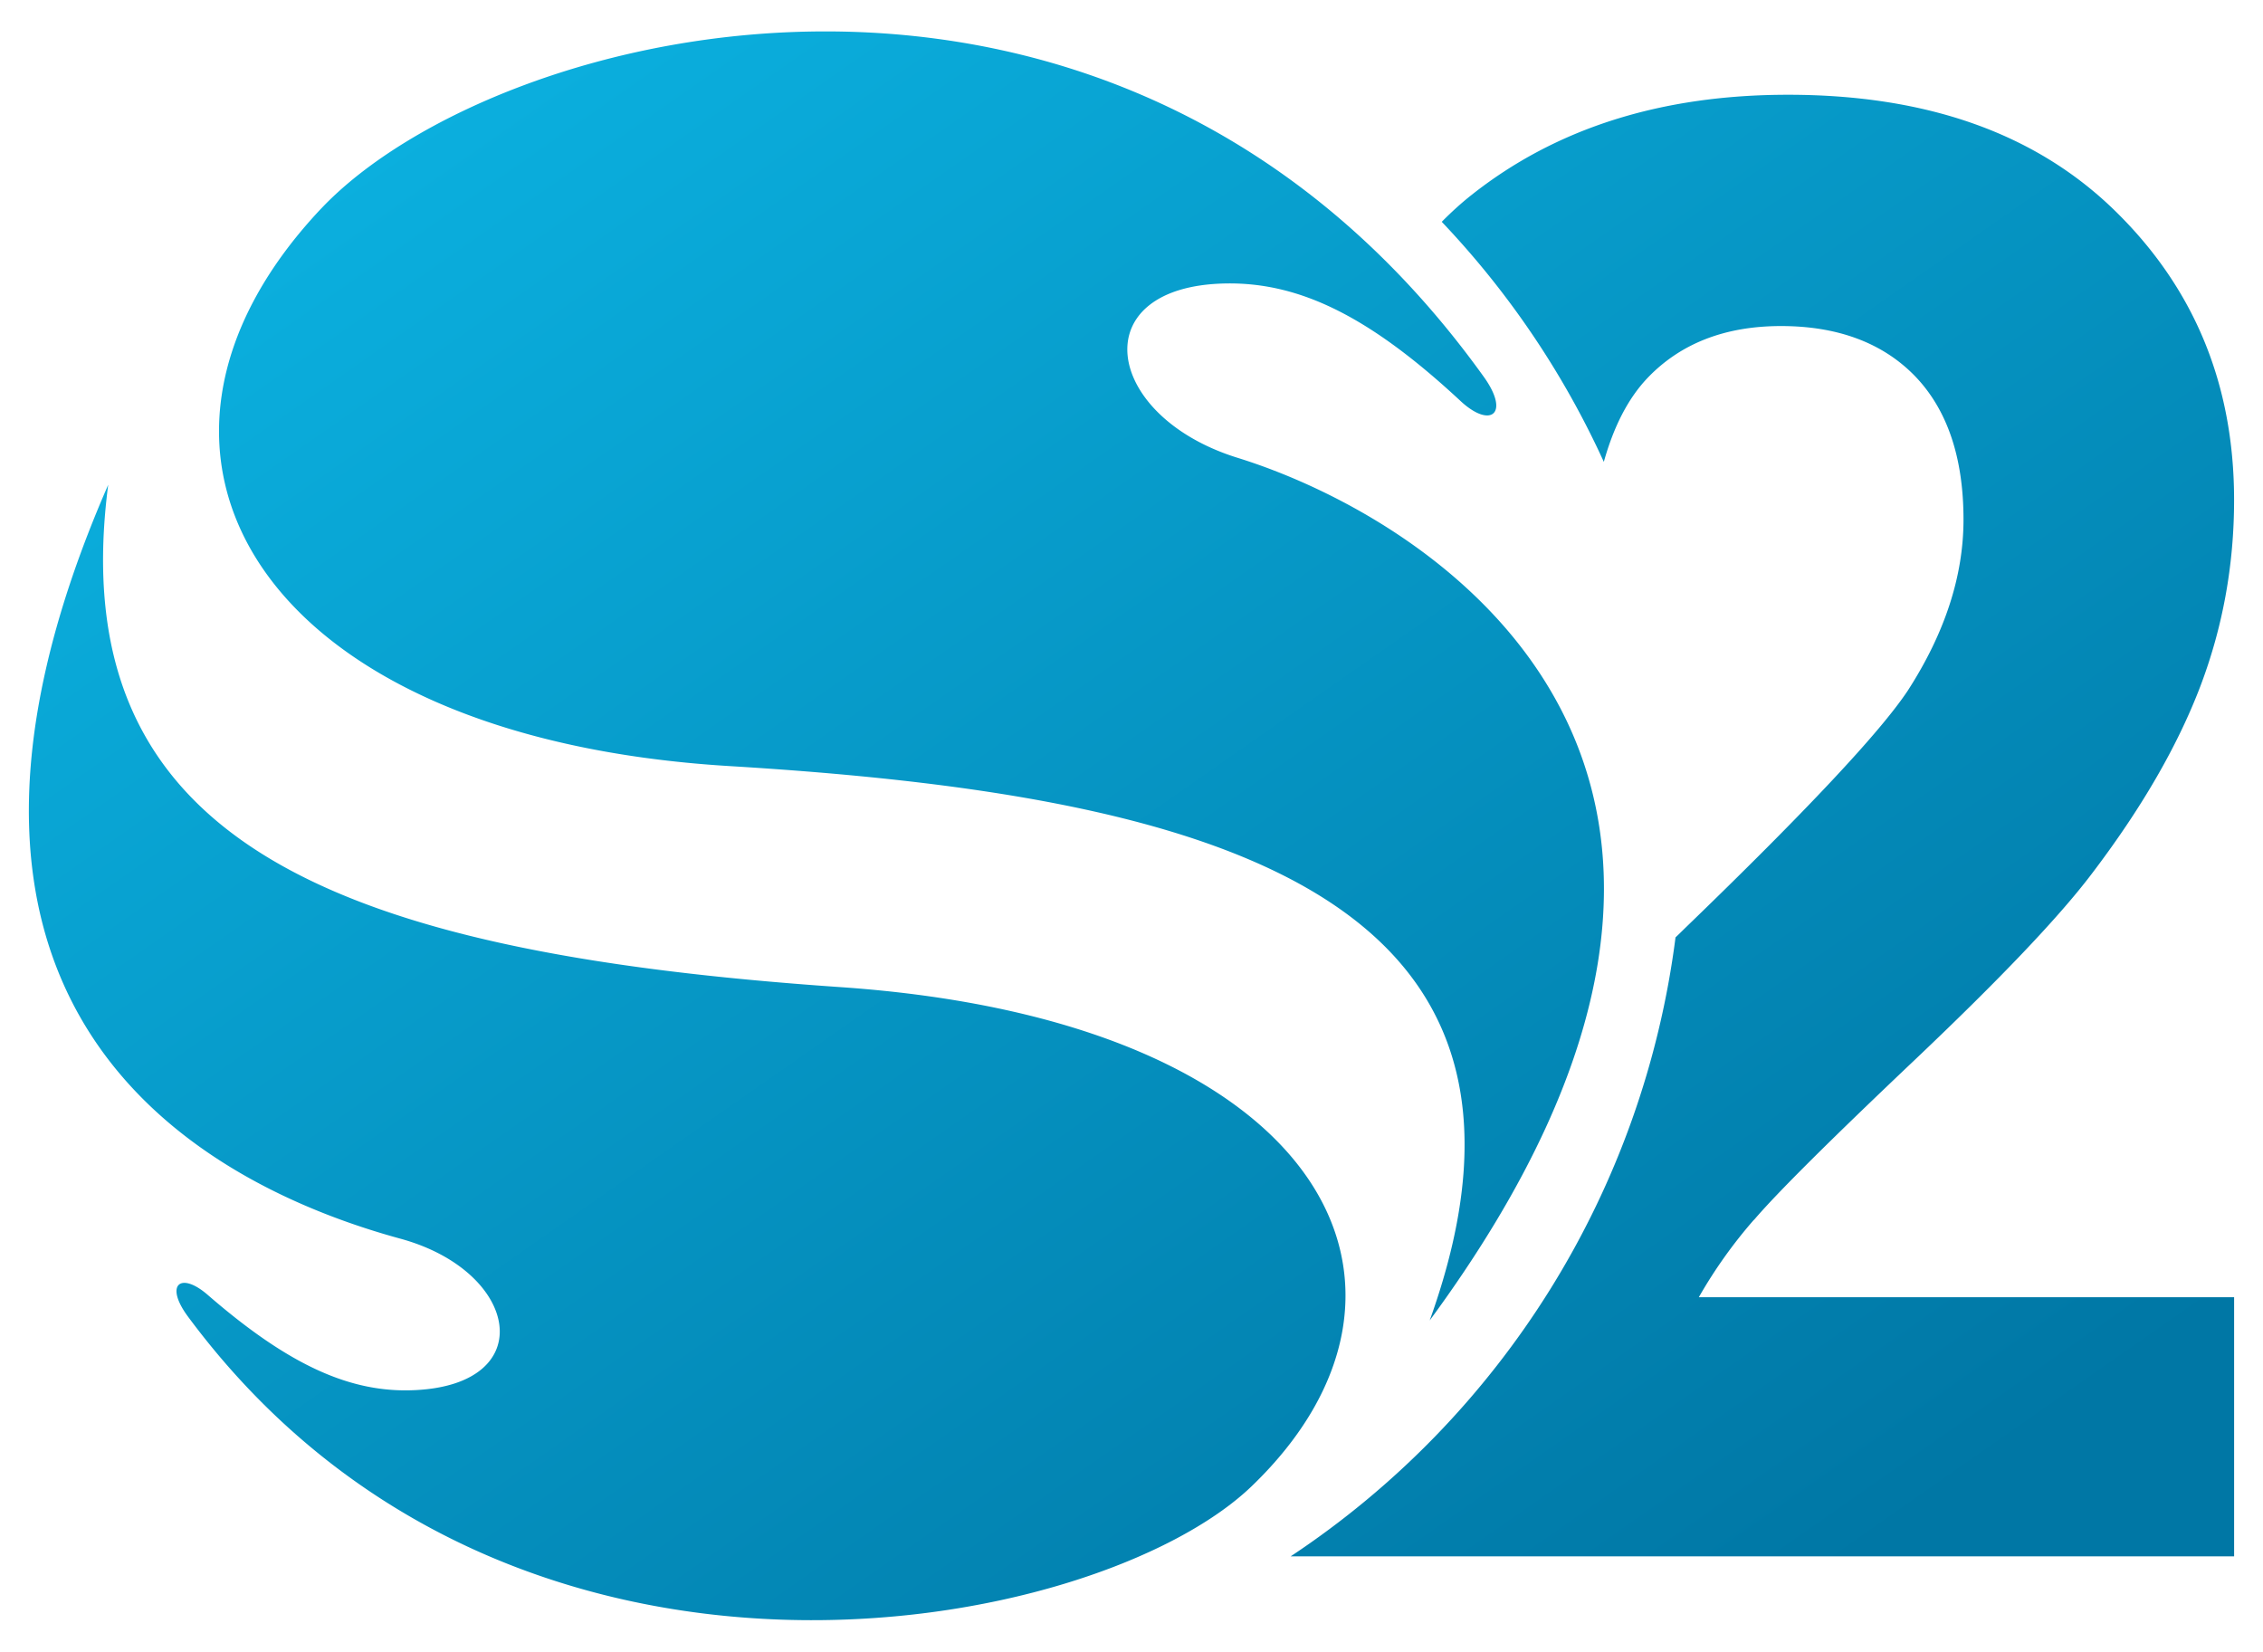
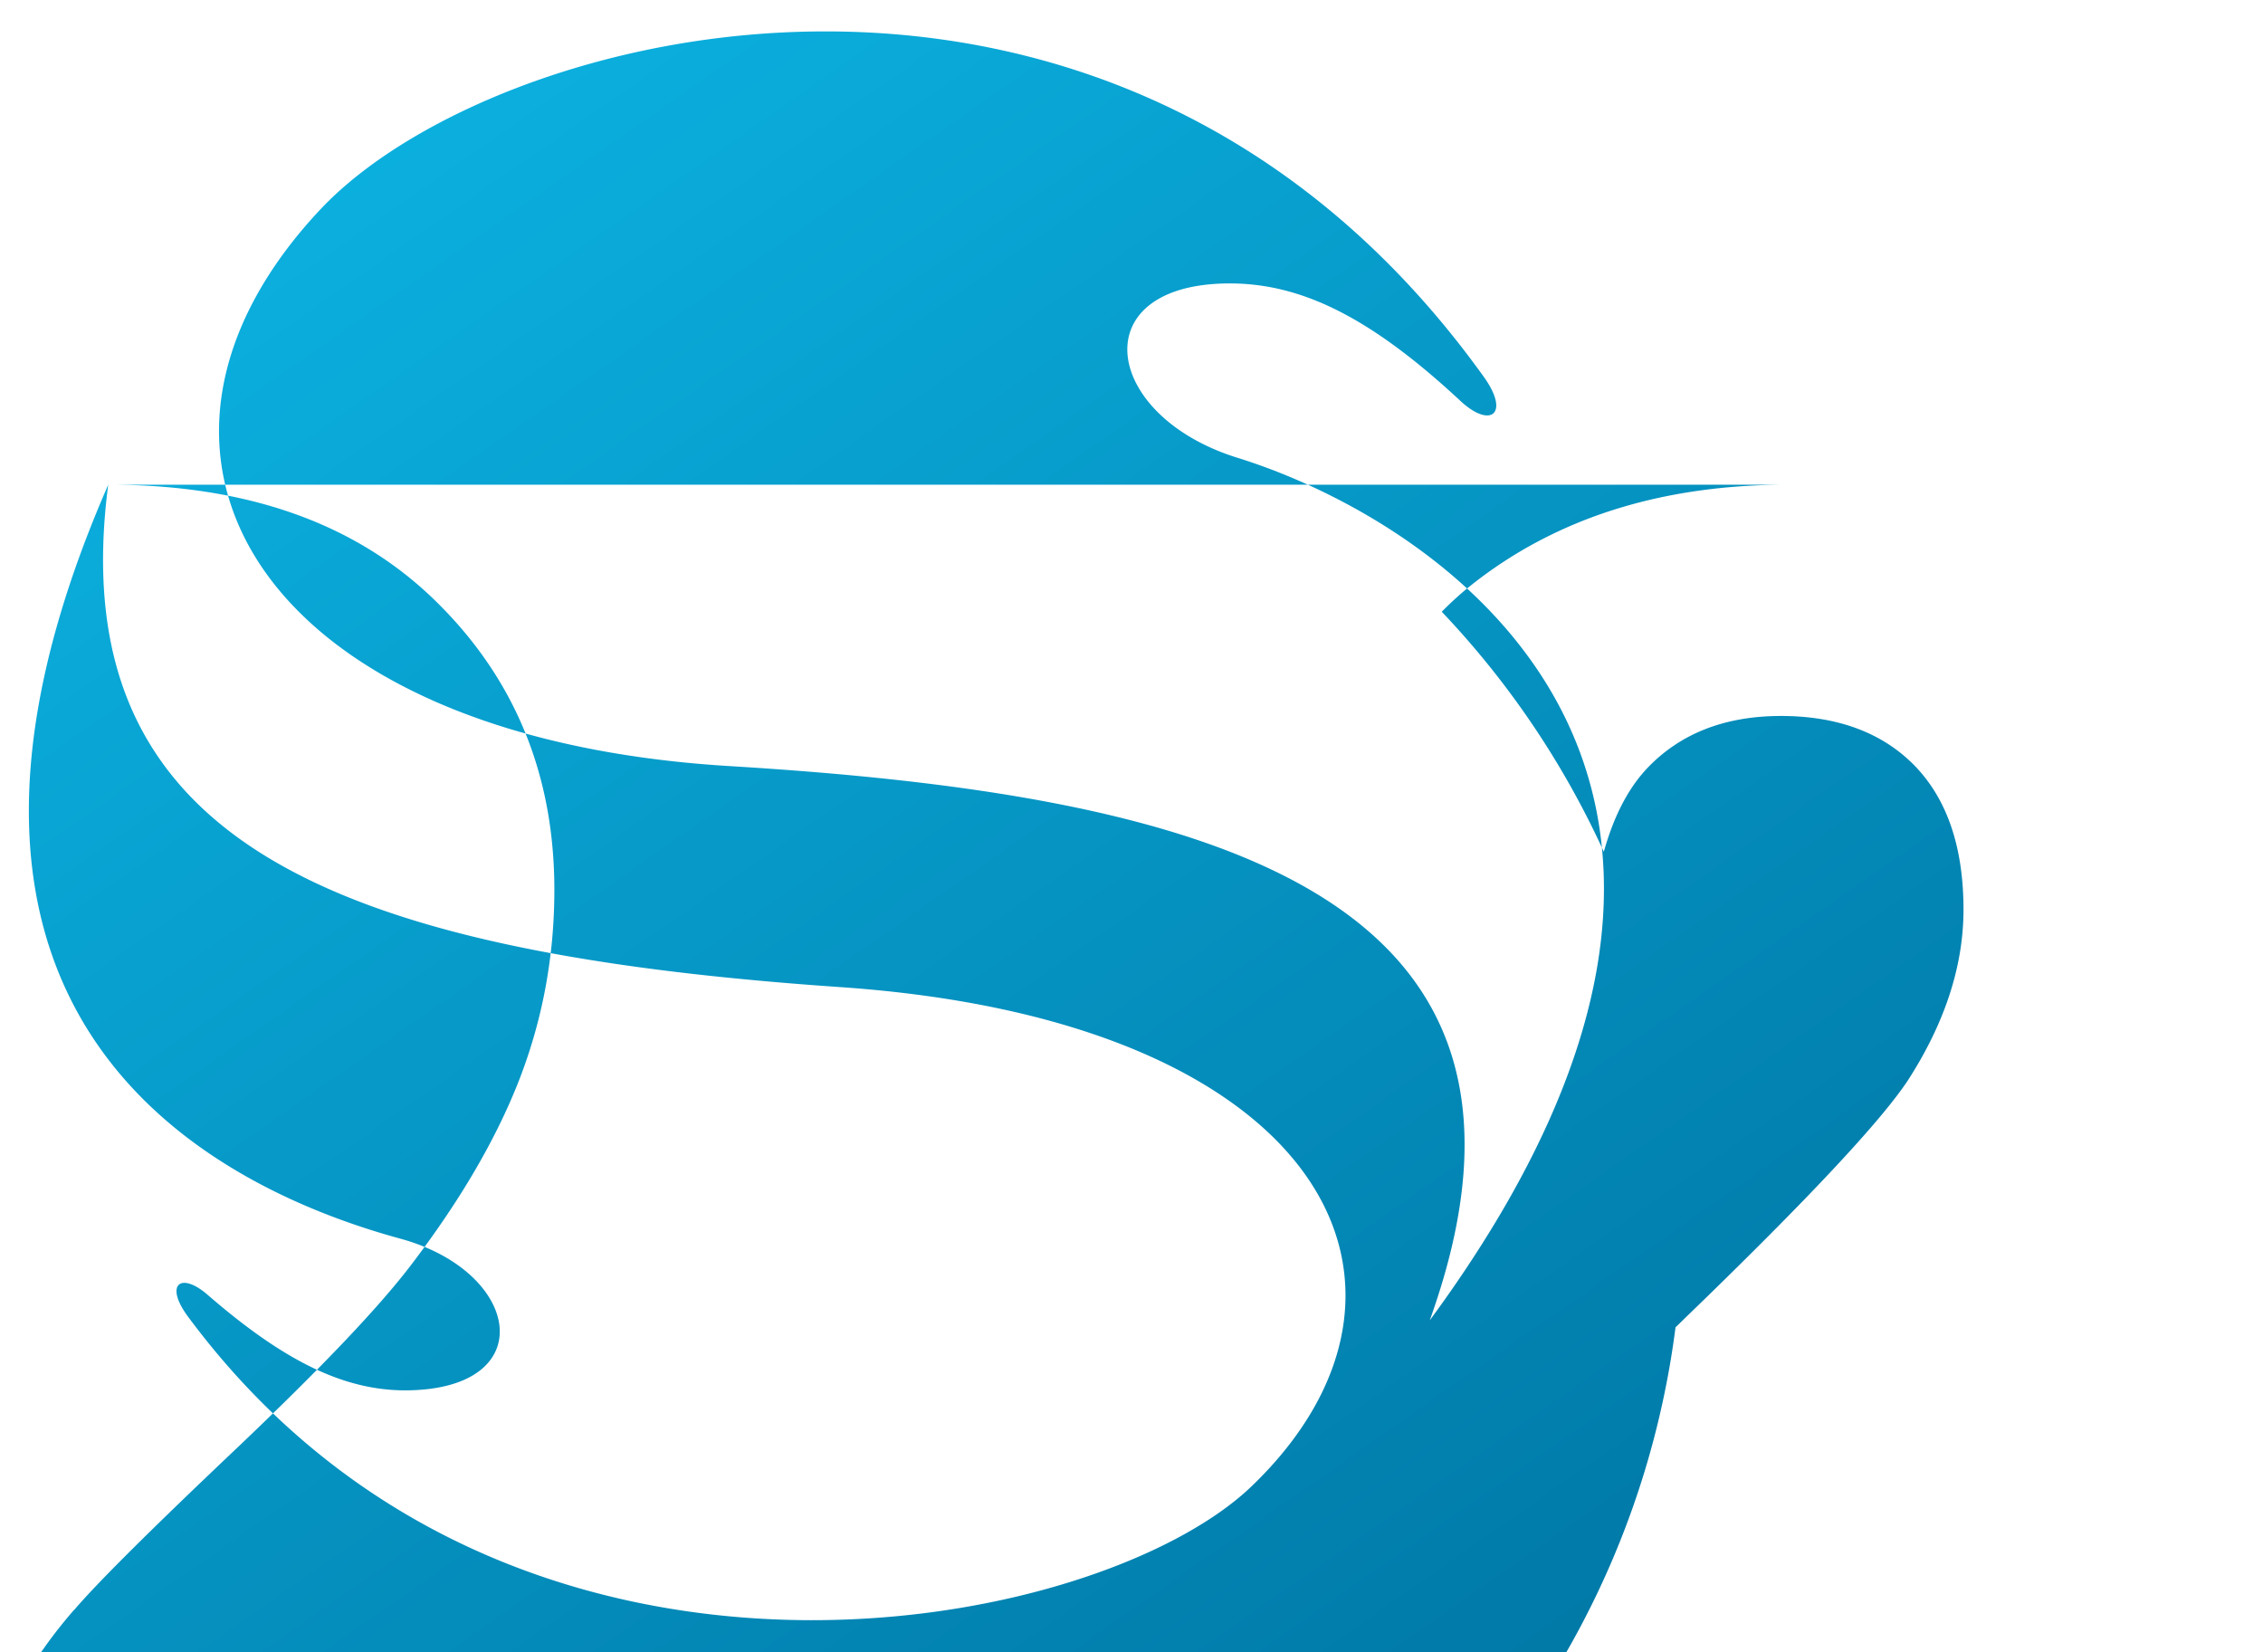
<svg xmlns="http://www.w3.org/2000/svg" width="63" height="46" fill="none">
-   <path d="M3.013 13.493C1.724 23.375 9.159 26.501 23.39 27.48c13.56.931 17.18 8.4 11.452 13.898-4.331 4.156-20.686 7.318-29.611-4.728-.66-.894-.202-1.259.556-.598 2.243 1.945 3.97 2.74 5.78 2.647 3.475-.172 2.882-3.308-.412-4.213-4.92-1.342-14.742-5.882-8.142-20.992ZM49.775 2.638c3.867 0 6.903 1.076 9.11 3.235 2.207 2.158 3.31 4.837 3.31 8.046 0 1.825-.32 3.563-.949 5.212-.634 1.654-1.634 3.38-3.006 5.185-.907 1.202-2.547 2.924-4.914 5.171-2.371 2.247-3.872 3.74-4.5 4.479l.004-.011a13.266 13.266 0 0 0-1.536 2.158h14.902v7.215H35.93a24.385 24.385 0 0 0 10.715-17.232c.082-.078.164-.157.247-.24 3.382-3.266 5.455-5.476 6.223-6.636 1.032-1.602 1.547-3.189 1.547-4.754 0-1.732-.453-3.064-1.35-3.995-.903-.931-2.161-1.394-3.729-1.394-1.567 0-2.815.489-3.738 1.467-.526.562-.923 1.337-1.196 2.314a24.38 24.38 0 0 0-4.512-6.683c.263-.265.536-.516.825-.744 2.351-1.863 5.286-2.793 8.813-2.793ZM8.938 5.81c4.883-5.17 22.16-9.55 32.37 4.681.742 1.035.185 1.452-.655.666-2.496-2.32-4.444-3.298-6.517-3.266-3.986.062-3.434 3.688.314 4.853 5.574 1.732 16.566 8.765 5.352 24.015 4.31-11.99-6.368-14.637-19.51-15.433C7.147 20.525 2.57 12.567 8.937 5.81Z" fill="url(#a)" />
+   <path d="M3.013 13.493C1.724 23.375 9.159 26.501 23.39 27.48c13.56.931 17.18 8.4 11.452 13.898-4.331 4.156-20.686 7.318-29.611-4.728-.66-.894-.202-1.259.556-.598 2.243 1.945 3.97 2.74 5.78 2.647 3.475-.172 2.882-3.308-.412-4.213-4.92-1.342-14.742-5.882-8.142-20.992Zc3.867 0 6.903 1.076 9.11 3.235 2.207 2.158 3.31 4.837 3.31 8.046 0 1.825-.32 3.563-.949 5.212-.634 1.654-1.634 3.38-3.006 5.185-.907 1.202-2.547 2.924-4.914 5.171-2.371 2.247-3.872 3.74-4.5 4.479l.004-.011a13.266 13.266 0 0 0-1.536 2.158h14.902v7.215H35.93a24.385 24.385 0 0 0 10.715-17.232c.082-.078.164-.157.247-.24 3.382-3.266 5.455-5.476 6.223-6.636 1.032-1.602 1.547-3.189 1.547-4.754 0-1.732-.453-3.064-1.35-3.995-.903-.931-2.161-1.394-3.729-1.394-1.567 0-2.815.489-3.738 1.467-.526.562-.923 1.337-1.196 2.314a24.38 24.38 0 0 0-4.512-6.683c.263-.265.536-.516.825-.744 2.351-1.863 5.286-2.793 8.813-2.793ZM8.938 5.81c4.883-5.17 22.16-9.55 32.37 4.681.742 1.035.185 1.452-.655.666-2.496-2.32-4.444-3.298-6.517-3.266-3.986.062-3.434 3.688.314 4.853 5.574 1.732 16.566 8.765 5.352 24.015 4.31-11.99-6.368-14.637-19.51-15.433C7.147 20.525 2.57 12.567 8.937 5.81Z" fill="url(#a)" />
  <defs>
    <linearGradient id="a" x1="49.334" y1="45.103" x2="16.87" y2="-1.364" gradientUnits="userSpaceOnUse">
      <stop stop-color="#0077A5" />
      <stop offset="1" stop-color="#0BB0DF" />
    </linearGradient>
  </defs>
</svg>